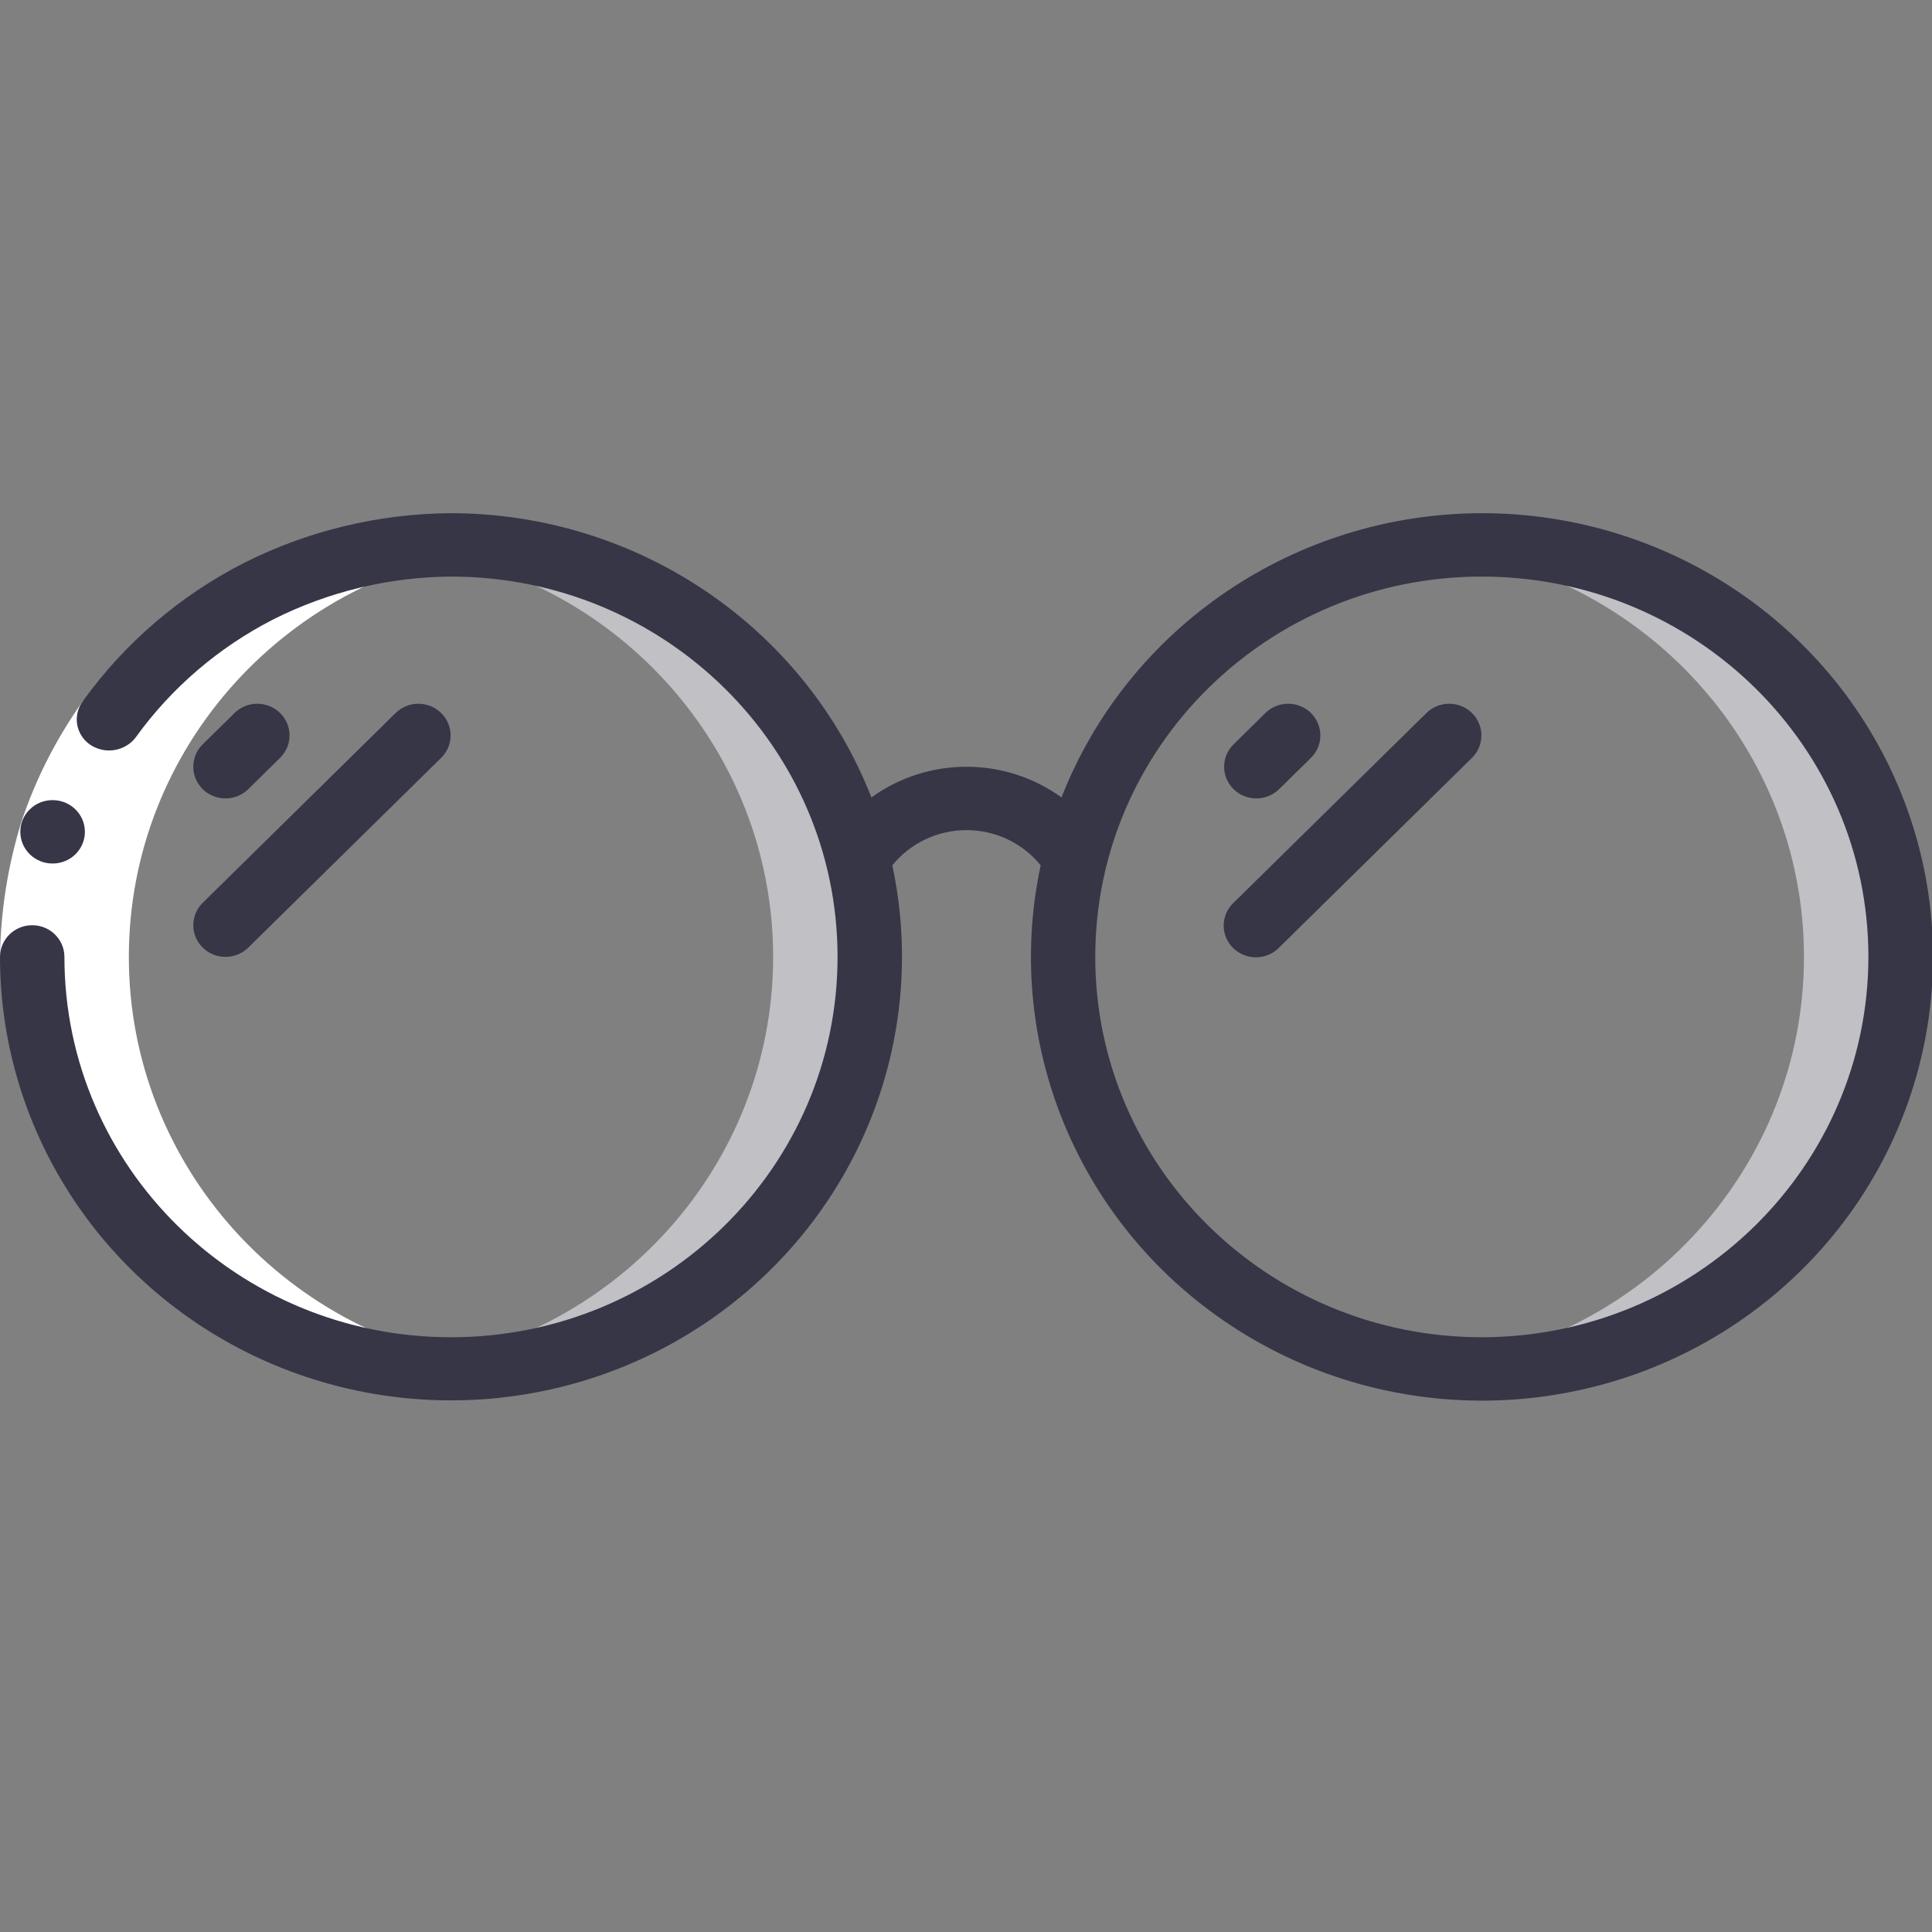
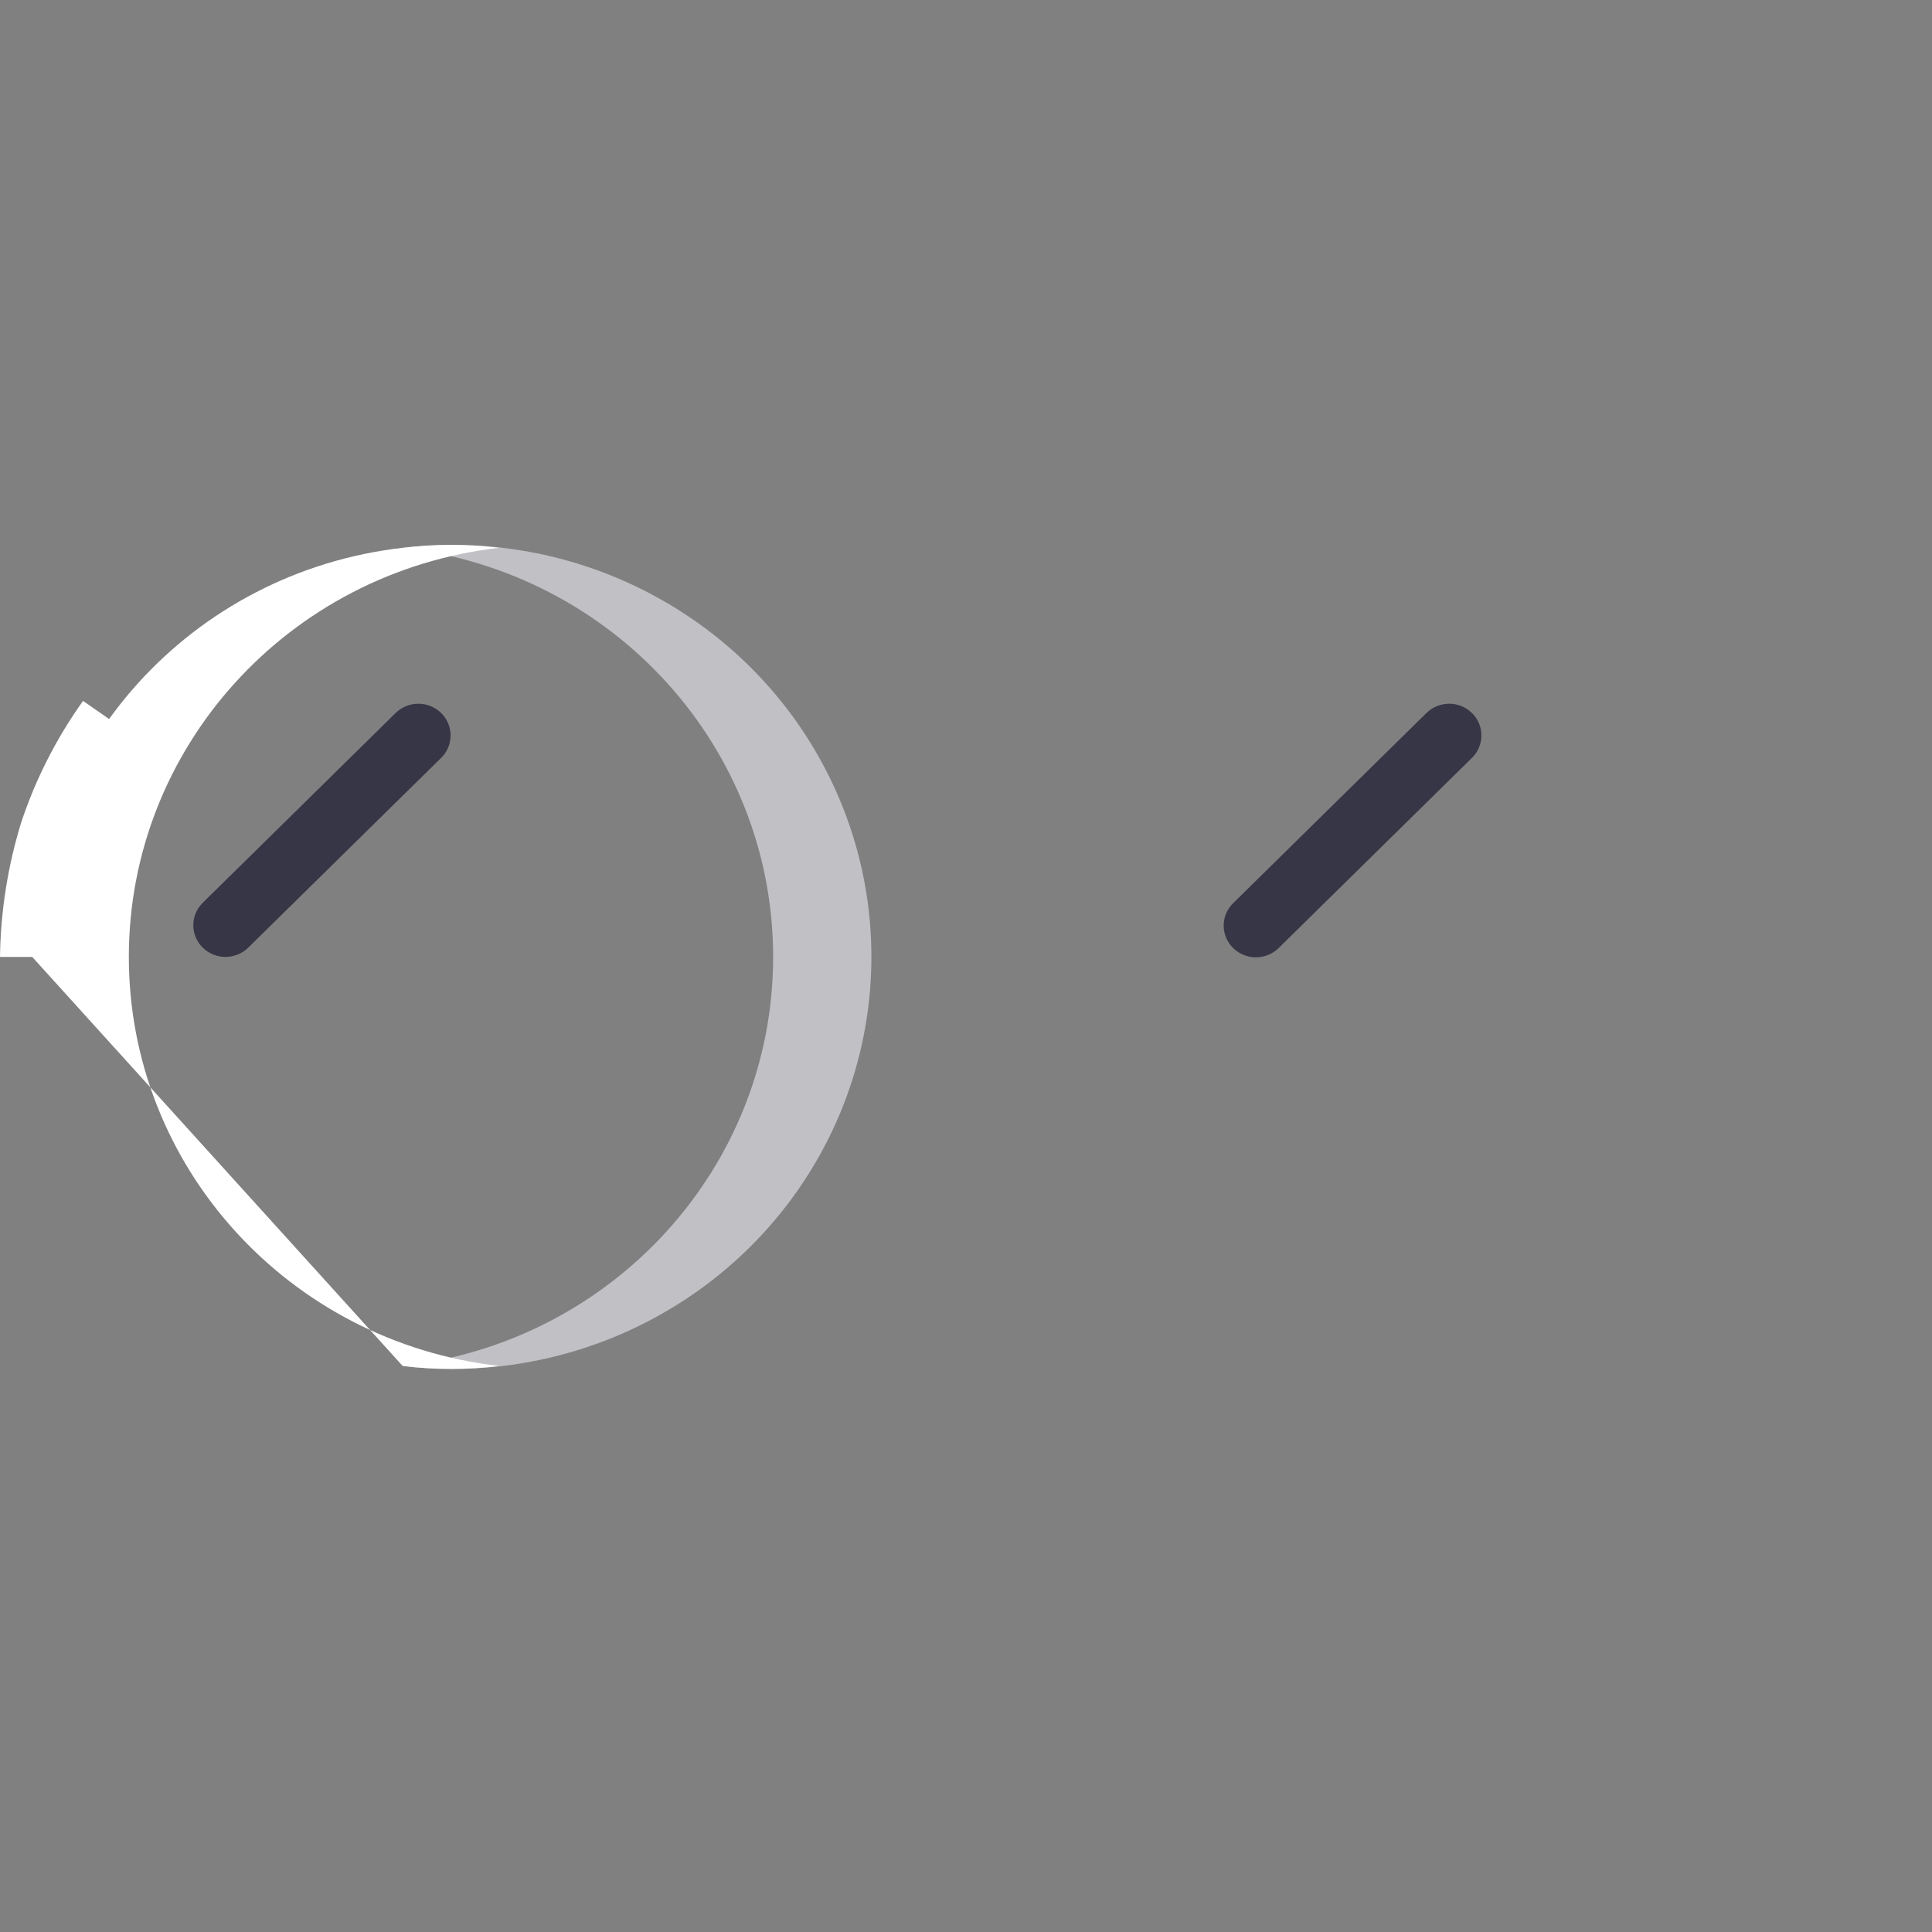
<svg xmlns="http://www.w3.org/2000/svg" width="64" height="64" viewBox="0 0 64 64" fill="none">
  <rect x="0" y="0" width="64" height="64" fill="#808080" stroke="none" />
  <g clip-path="url(#clip0_679_12482)">
-     <path d="M49.087 18.05C48.552 18.052 48.017 18.085 47.486 18.148C54.481 18.943 59.759 24.771 59.759 31.699C59.759 38.627 54.481 44.454 47.486 45.25C52.61 45.856 57.653 43.613 60.575 39.428C63.498 35.243 63.818 29.808 61.406 25.319C58.993 20.83 54.248 18.03 49.087 18.05Z" fill="#C0C0C5" />
    <path d="M14.939 18.05C14.404 18.052 13.87 18.085 13.338 18.148C20.333 18.943 25.611 24.771 25.611 31.699C25.611 38.627 20.333 44.454 13.338 45.25C18.462 45.856 23.505 43.613 26.427 39.428C29.35 35.243 29.67 29.808 27.258 25.319C24.846 20.83 20.1 18.03 14.939 18.05Z" fill="#C0C0C5" />
-     <path d="M13.339 45.25C14.402 45.38 15.478 45.38 16.541 45.25C9.546 44.454 4.268 38.626 4.268 31.699C4.268 24.771 9.546 18.943 16.541 18.147C15.478 18.017 14.402 18.017 13.339 18.147C6.345 18.943 1.067 24.771 1.067 31.699C1.067 38.626 6.345 44.454 13.339 45.25Z" fill="white" />
+     <path d="M13.339 45.25C14.402 45.38 15.478 45.38 16.541 45.25C9.546 44.454 4.268 38.626 4.268 31.699C4.268 24.771 9.546 18.943 16.541 18.147C15.478 18.017 14.402 18.017 13.339 18.147C6.345 18.943 1.067 24.771 1.067 31.699Z" fill="white" />
    <path d="M2.751 23.218L4.493 24.431C3.737 25.49 3.145 26.653 2.736 27.883C2.357 29.121 2.155 30.406 2.134 31.699H0C0.021 30.19 0.257 28.691 0.702 27.246C1.178 25.811 1.869 24.453 2.751 23.218Z" fill="white" />
-     <path d="M1.745 28.605C1.156 28.608 0.676 28.14 0.673 27.56C0.67 26.98 1.145 26.508 1.735 26.505H1.745C2.335 26.505 2.812 26.975 2.812 27.555C2.812 28.135 2.335 28.605 1.745 28.605Z" fill="#373647" />
-     <path d="M49.087 17C42.916 17.01 37.384 20.75 35.163 26.416C33.29 25.061 30.74 25.061 28.867 26.416C26.645 20.749 21.113 17.009 14.94 17C12.552 17.014 10.2 17.58 8.075 18.651C5.956 19.735 4.131 21.3 2.751 23.218C2.575 23.448 2.506 23.742 2.561 24.025C2.617 24.308 2.791 24.556 3.042 24.705C3.526 24.991 4.151 24.873 4.493 24.431C5.675 22.787 7.241 21.445 9.058 20.516C10.879 19.599 12.894 19.114 14.94 19.1C22.012 19.1 27.745 24.741 27.745 31.699C27.745 38.657 22.012 44.298 14.94 44.298C7.867 44.298 2.134 38.657 2.134 31.699C2.134 31.119 1.656 30.649 1.067 30.649C0.478 30.649 0 31.119 0 31.699C0.003 37.314 3.257 42.437 8.386 44.9C13.515 47.363 19.622 46.736 24.123 43.285C28.625 39.833 30.734 34.159 29.559 28.665C30.155 27.928 31.06 27.499 32.017 27.499C32.974 27.499 33.878 27.928 34.474 28.665C33.168 34.755 35.903 40.995 41.302 44.241C46.7 47.487 53.592 47.035 58.505 43.113C63.418 39.191 65.288 32.65 63.172 26.784C61.056 20.917 55.414 16.998 49.087 17ZM49.087 44.298C42.015 44.298 36.282 38.657 36.282 31.699C36.282 24.741 42.015 19.1 49.087 19.1C56.16 19.1 61.893 24.741 61.893 31.699C61.885 38.654 56.157 44.29 49.087 44.298Z" fill="#373647" />
-     <path d="M7.47 26.449C7.753 26.449 8.024 26.339 8.224 26.142L9.291 25.092C9.696 24.68 9.69 24.025 9.278 23.62C8.867 23.215 8.201 23.209 7.782 23.607L6.715 24.657C6.41 24.957 6.319 25.409 6.484 25.801C6.649 26.193 7.038 26.449 7.47 26.449Z" fill="#373647" />
    <path d="M6.715 31.391C7.132 31.801 7.807 31.801 8.224 31.391L14.627 25.092C15.031 24.68 15.025 24.025 14.614 23.62C14.202 23.215 13.537 23.209 13.118 23.607L6.715 29.907C6.299 30.317 6.299 30.981 6.715 31.391Z" fill="#373647" />
-     <path d="M41.618 26.449C41.901 26.449 42.173 26.339 42.373 26.142L43.44 25.092C43.844 24.68 43.838 24.025 43.427 23.62C43.015 23.215 42.35 23.209 41.931 23.607L40.864 24.657C40.559 24.957 40.467 25.409 40.633 25.801C40.798 26.193 41.187 26.449 41.618 26.449Z" fill="#373647" />
    <path d="M47.265 23.607L40.862 29.907C40.585 30.17 40.474 30.561 40.571 30.928C40.669 31.295 40.961 31.581 41.334 31.678C41.707 31.774 42.103 31.664 42.371 31.391L48.774 25.092C49.178 24.68 49.173 24.025 48.761 23.62C48.349 23.215 47.684 23.209 47.265 23.607Z" fill="#373647" />
  </g>
  <defs>
    <clipPath id="clip0_679_12482">
      <rect width="64" height="64" fill="white" />
    </clipPath>
  </defs>
</svg>